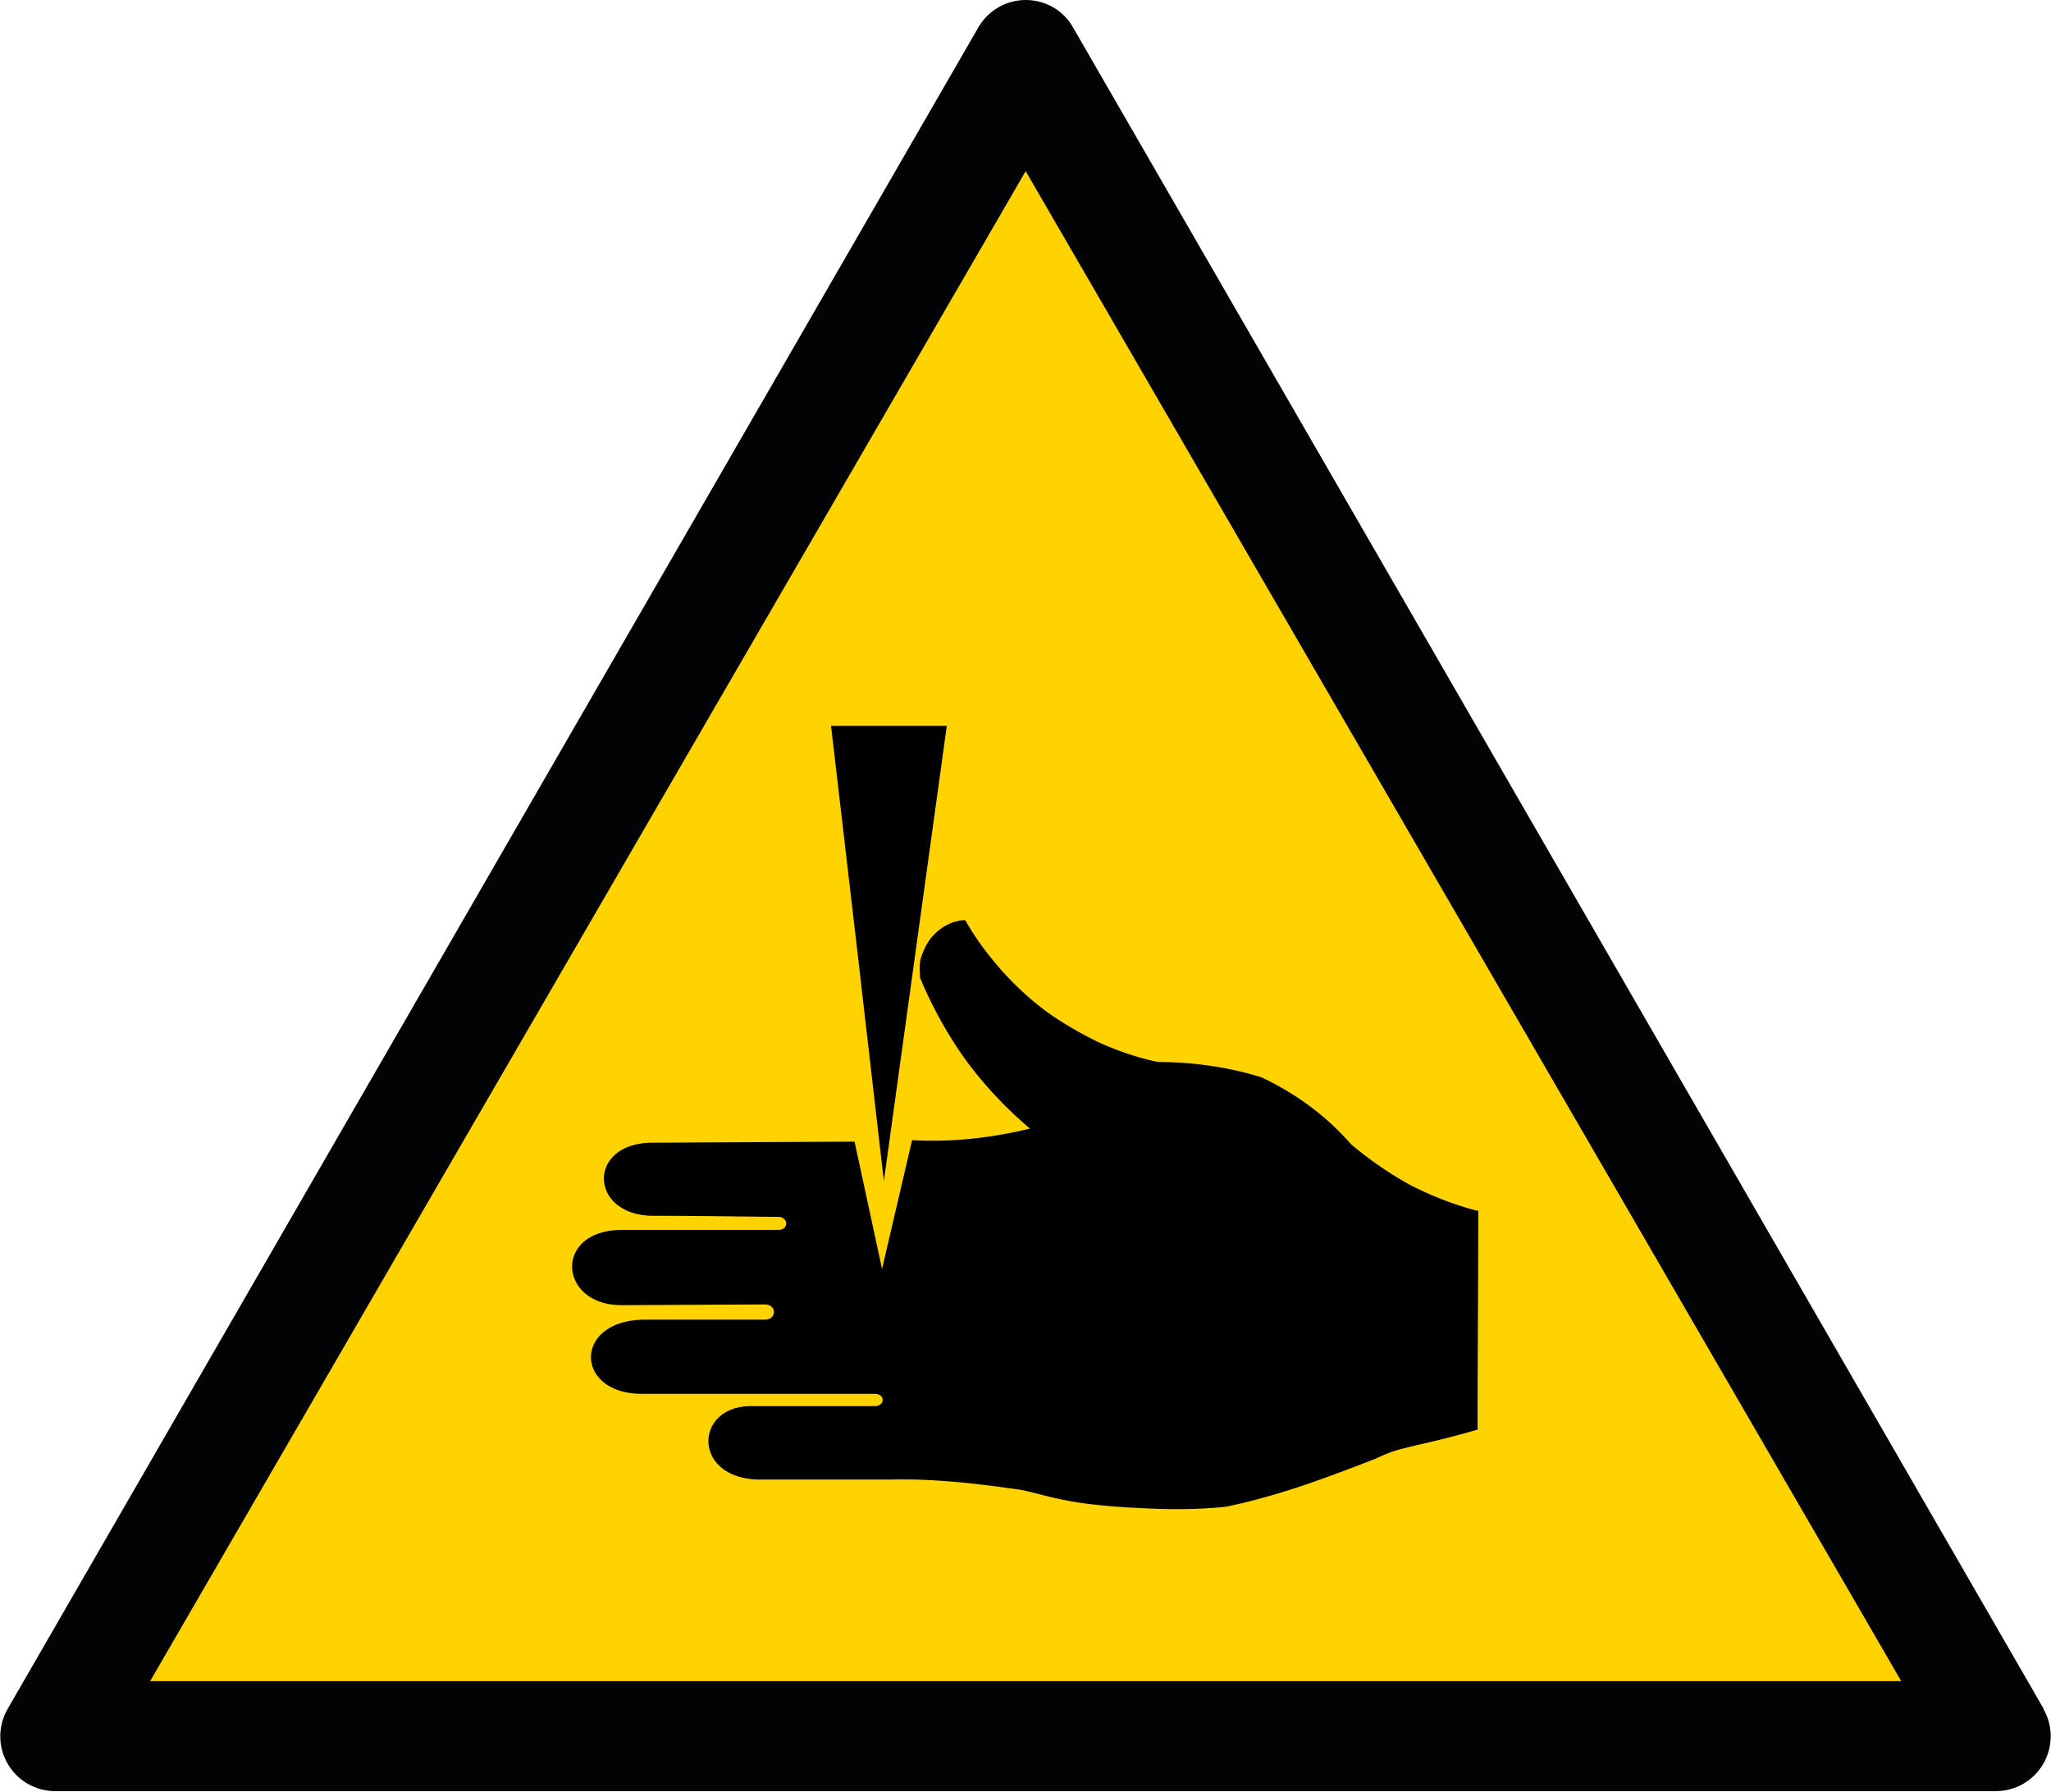
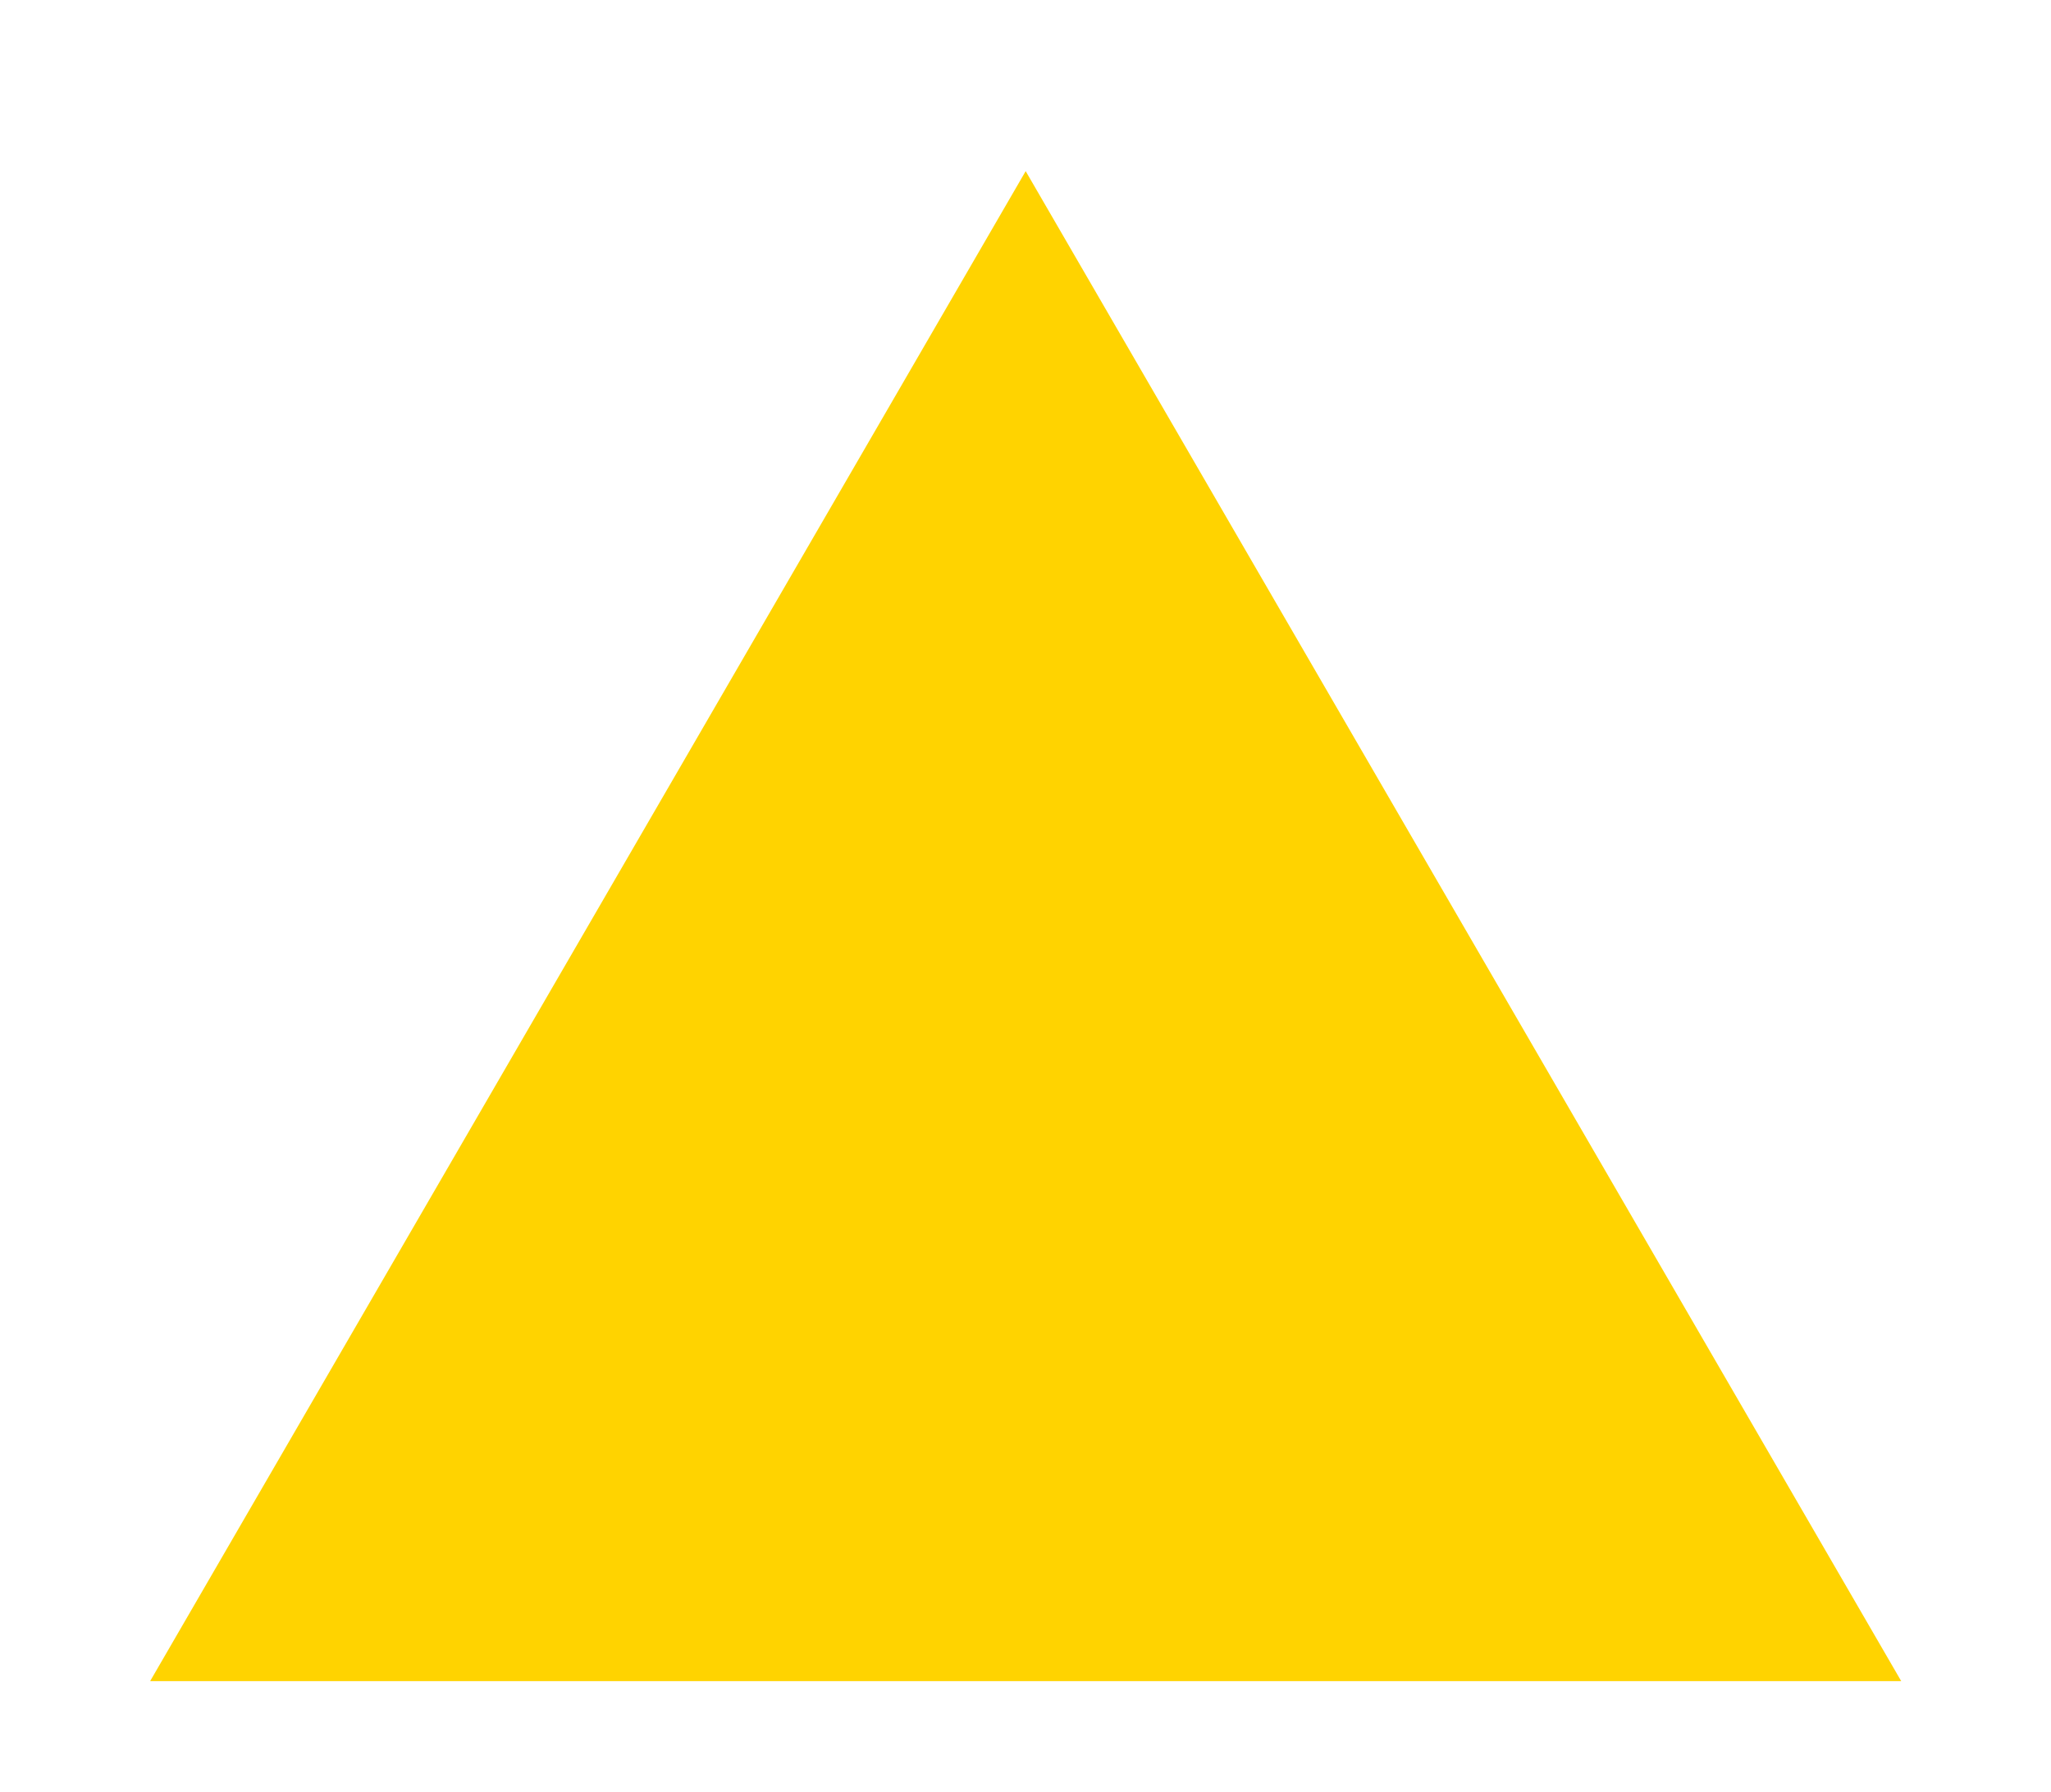
<svg xmlns="http://www.w3.org/2000/svg" id="Calque_2" viewBox="0 0 56.69 49.53">
  <defs>
    <clipPath id="clippath">
-       <path d="M0 0h56.69v49.49H0z" class="cls-1" />
-     </clipPath>
+       </clipPath>
    <clipPath id="clippath-1">
-       <path d="M0 0h56.69v49.53H0z" class="cls-1" />
-     </clipPath>
+       </clipPath>
    <style>.cls-1{fill:none}.cls-4{fill-rule:evenodd}</style>
  </defs>
  <g id="Calque_1-2" data-name="Calque_1">
    <g style="clip-path:url(#clippath)">
-       <path d="M56.49 47.23 29.66.76C29.39.28 28.89 0 28.35 0s-1.04.29-1.31.76L.21 47.23c-.27.47-.27 1.05 0 1.51.27.47.77.76 1.31.76h53.65c.54 0 1.04-.29 1.31-.76s.27-1.05 0-1.51" style="fill:#010305" />
-     </g>
+       </g>
    <path d="m28.35 4.73 24.2 41.73H4.15z" style="fill:#ffd300" />
    <g style="clip-path:url(#clippath-1)">
-       <path d="M22.97 20.06c.49 4.18.98 8.38 1.46 12.58.58-4.2 1.16-8.4 1.74-12.58z" class="cls-4" />
-       <path d="M40.86 33.45c0 2.01-.02 4.03-.02 6.06-1.11.32-1.64.41-2.01.51-.38.09-.61.2-.8.29-.59.23-1.25.48-1.94.72-.69.23-1.42.45-2.2.61-.96.1-1.77.07-2.54.03-.75-.04-1.45-.11-2.01-.23-.57-.12-.99-.26-1.29-.29-1.13-.16-2.29-.29-3.44-.26h-3.58c-1.9.01-1.87-2.03-.27-2.03h3.41c.3 0 .31-.34 0-.34h-6.46c-1.83-.02-1.87-2.03.1-2.05h3.34c.31 0 .33-.41 0-.42l-3.96.02c-1.75.01-1.91-2.06-.02-2.08h4.35c.28 0 .28-.35 0-.36-1.14-.01-2.3-.03-3.46-.03-1.8 0-1.86-2.06.04-2.02l5.52-.03.76 3.52.83-3.56c1.1.06 2.19-.06 3.26-.32a11 11 0 0 1-1.78-1.9c-.51-.71-.93-1.48-1.26-2.27 0-.09-.01-.17-.01-.26q0-.15.03-.27c.06-.2.15-.38.26-.54.13-.16.28-.29.45-.38.09-.04.17-.09.26-.1.09-.03.17-.04.26-.04.27.48.61.94.98 1.36.38.43.81.83 1.27 1.17.46.33.97.62 1.49.87.52.23 1.06.41 1.59.52.97 0 1.94.14 2.85.42.96.45 1.8 1.07 2.48 1.85.51.43 1.06.81 1.64 1.13.59.3 1.22.55 1.85.71" class="cls-4" />
-     </g>
+       </g>
  </g>
</svg>